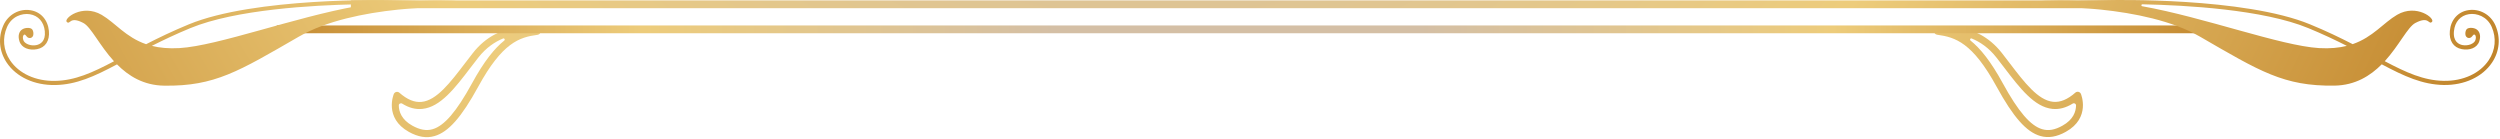
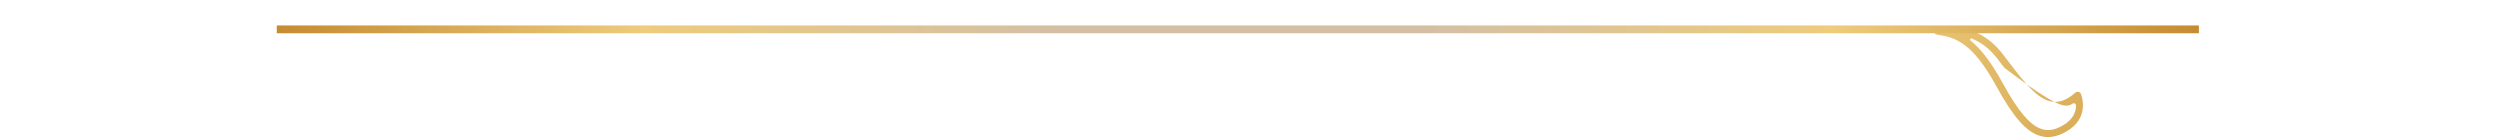
<svg xmlns="http://www.w3.org/2000/svg" width="1280" height="71" viewBox="0 0 1280 71" fill="none">
-   <path d="M275.234 17.831C276.093 17.73 276.774 16.998 276.8 16.14C276.8 16.114 276.8 16.089 276.8 16.064C276.8 15.206 276.219 14.473 275.386 14.271C274.578 14.095 255.616 9.979 242.133 27.123C240.744 28.891 239.355 30.709 237.992 32.501C230.568 42.222 223.574 51.413 215.848 52.17C212.187 52.524 208.475 50.984 204.486 47.474C204.057 47.095 203.451 46.944 202.895 47.07C202.34 47.196 201.86 47.6 201.633 48.13C201.582 48.257 196.507 60.376 209.334 67.522C214.055 70.148 218.348 70.855 222.463 69.668C229.584 67.623 236.275 60.048 244.859 44.368C257.156 21.871 265.892 19.043 275.234 17.831ZM241.703 42.601C233.725 57.17 227.488 64.416 221.479 66.158C218.297 67.067 215.015 66.487 211.126 64.341C205.546 61.235 204.233 57.119 204.183 54.014C204.158 53.105 205.168 52.6 205.925 53.054C209.384 55.225 212.793 56.109 216.227 55.756C225.493 54.847 232.967 45.05 240.87 34.698C242.234 32.93 243.597 31.138 244.986 29.37C248.899 24.421 253.343 21.442 257.585 19.7C258.242 19.422 258.747 20.306 258.191 20.76C253.166 24.775 247.814 31.416 241.703 42.601Z" fill="url(#paint0_radial_30_244)" />
-   <path d="M1022.23 44.319C1030.82 59.999 1037.51 67.574 1044.63 69.619C1048.74 70.806 1053.04 70.099 1057.73 67.473C1070.56 60.328 1065.48 48.208 1065.43 48.082C1065.21 47.551 1064.73 47.148 1064.17 47.021C1063.62 46.895 1063.01 47.047 1062.58 47.425C1058.57 50.96 1054.85 52.475 1051.19 52.122C1043.49 51.364 1036.47 42.173 1029.05 32.452C1027.69 30.66 1026.32 28.867 1024.91 27.074C1011.4 9.93 992.439 14.046 991.656 14.222C990.823 14.424 990.242 15.157 990.242 16.015C990.242 16.04 990.242 16.066 990.242 16.091C990.293 16.975 990.949 17.682 991.808 17.783C1001.2 19.045 1009.94 21.873 1022.23 44.319ZM1008.9 20.762C1008.35 20.308 1008.85 19.424 1009.51 19.701C1013.75 21.444 1018.22 24.423 1022.11 29.372C1023.5 31.139 1024.86 32.932 1026.22 34.7C1034.13 45.052 1041.6 54.849 1050.87 55.757C1054.32 56.086 1057.71 55.202 1061.19 53.056C1061.95 52.576 1062.96 53.106 1062.93 54.015C1062.88 57.121 1061.57 61.236 1055.99 64.342C1052.1 66.514 1048.82 67.094 1045.64 66.16C1039.63 64.418 1033.39 57.171 1025.41 42.603C1019.3 31.417 1013.93 24.777 1008.9 20.762Z" fill="url(#paint1_radial_30_244)" />
+   <path d="M1022.23 44.319C1030.82 59.999 1037.51 67.574 1044.63 69.619C1048.74 70.806 1053.04 70.099 1057.73 67.473C1070.56 60.328 1065.48 48.208 1065.43 48.082C1065.21 47.551 1064.73 47.148 1064.17 47.021C1063.62 46.895 1063.01 47.047 1062.58 47.425C1058.57 50.96 1054.85 52.475 1051.19 52.122C1043.49 51.364 1036.47 42.173 1029.05 32.452C1027.69 30.66 1026.32 28.867 1024.91 27.074C1011.4 9.93 992.439 14.046 991.656 14.222C990.823 14.424 990.242 15.157 990.242 16.015C990.242 16.04 990.242 16.066 990.242 16.091C990.293 16.975 990.949 17.682 991.808 17.783C1001.2 19.045 1009.94 21.873 1022.23 44.319ZM1008.9 20.762C1008.35 20.308 1008.85 19.424 1009.51 19.701C1013.75 21.444 1018.22 24.423 1022.11 29.372C1023.5 31.139 1024.86 32.932 1026.22 34.7C1054.32 56.086 1057.71 55.202 1061.19 53.056C1061.95 52.576 1062.96 53.106 1062.93 54.015C1062.88 57.121 1061.57 61.236 1055.99 64.342C1052.1 66.514 1048.82 67.094 1045.64 66.16C1039.63 64.418 1033.39 57.171 1025.41 42.603C1019.3 31.417 1013.93 24.777 1008.9 20.762Z" fill="url(#paint1_radial_30_244)" />
  <path d="M1125.83 13.033H141.716V17.023H1125.83V13.033Z" fill="url(#paint2_radial_30_244)" />
-   <path d="M1087.86 0.207H179.641V4.196H1087.86V0.207Z" fill="url(#paint3_radial_30_244)" />
-   <path d="M153.003 18.767C181.408 2.381 230.947 3.365 238.421 3.618C238.951 3.643 239.381 3.214 239.381 2.684V1.85C239.381 1.396 239.052 1.017 238.598 0.941C236.654 0.638 230.594 -0.018 215.293 0.411C207.415 0.209 199.26 0.083 198.957 0.083C198.275 0.058 130.38 -1.432 96.647 12.48C88.34 15.914 81.194 19.348 74.806 22.631C64.328 19.02 59.025 11.672 52.056 7.607C42.032 1.775 32.362 9.577 34.205 11.243C36.048 12.91 35.518 8.011 42.689 11.773C46.628 13.844 50.946 23.262 58.369 31.367C47.259 37.225 38.371 41.239 28.171 41.416C18.273 41.593 9.663 37.654 5.143 30.862C1.684 25.686 1.129 19.474 3.603 13.819C5.977 8.415 11.304 6.648 15.268 7.279C19.611 7.986 22.49 11.243 22.944 15.99C23.449 21.343 20.419 22.732 18.551 23.11C15.697 23.666 12.491 22.378 11.935 20.51C11.658 19.575 11.506 18.338 12.339 17.783C13.097 17.278 13.4 18.969 14.612 19.373C15.849 19.777 16.834 18.944 17.011 18.086C17.212 17.202 17.162 15.611 16.253 14.829C15.344 14.046 12.718 14.071 11.228 15.157C9.966 16.066 8.981 18.01 9.941 21.09C11.052 24.625 15.016 25.938 18.955 25.181C23.247 24.348 25.52 20.838 25.04 15.813C24.484 10.132 20.874 6.067 15.622 5.234C9.84 4.3 4.108 7.506 1.709 13.011C-1.068 19.323 -0.437 26.267 3.426 32.049C8.35 39.421 17.616 43.714 28.246 43.537C39.078 43.36 48.294 39.118 59.909 32.958C65.767 38.866 73.468 43.739 84.174 43.865C110.003 44.193 122.224 36.518 153.003 18.767ZM91.925 24.625C86.32 24.953 81.674 24.474 77.735 23.489C83.593 20.535 90.056 17.454 97.455 14.399C120.583 4.855 160.148 2.658 182.418 2.204C183.024 2.179 183.1 3.062 182.519 3.189C150.73 8.87 111.569 23.439 91.925 24.625Z" fill="url(#paint4_radial_30_244)" />
-   <path d="M1195.19 43.84C1205.87 43.688 1213.57 38.84 1219.46 32.932C1231.07 39.093 1240.29 43.31 1251.12 43.512C1261.75 43.688 1271.01 39.396 1275.94 32.023C1279.8 26.241 1280.41 19.297 1277.65 12.985C1275.26 7.481 1269.52 4.274 1263.74 5.208C1258.49 6.042 1254.85 10.107 1254.32 15.788C1253.84 20.838 1256.12 24.322 1260.41 25.155C1264.35 25.913 1268.31 24.6 1269.42 21.065C1270.38 17.985 1269.37 16.04 1268.14 15.131C1266.65 14.046 1264.02 14.021 1263.11 14.803C1262.2 15.586 1262.15 17.177 1262.35 18.06C1262.56 18.944 1263.54 19.752 1264.75 19.348C1265.96 18.919 1266.27 17.252 1267.03 17.757C1267.86 18.313 1267.71 19.55 1267.43 20.484C1266.87 22.378 1263.67 23.64 1260.81 23.085C1258.95 22.731 1255.89 21.317 1256.42 15.965C1256.87 11.193 1259.75 7.935 1264.1 7.254C1268.06 6.622 1273.39 8.415 1275.76 13.793C1278.24 19.449 1277.68 25.66 1274.22 30.837C1269.7 37.603 1261.09 41.567 1251.19 41.391C1240.99 41.214 1232.11 37.199 1221 31.341C1228.39 23.236 1232.71 13.819 1236.68 11.748C1243.85 7.986 1243.32 12.884 1245.16 11.218C1247 9.551 1237.33 1.749 1227.31 7.582C1220.31 11.647 1215.01 18.994 1204.56 22.605C1198.17 19.323 1191.05 15.864 1182.72 12.455C1148.98 -1.457 1081.09 0.032 1080.41 0.058C1080.1 0.058 1071.92 0.184 1064.07 0.386C1048.77 -0.043 1042.71 0.613 1040.77 0.916C1040.31 0.992 1039.98 1.371 1039.98 1.825V2.658C1039.98 3.189 1040.41 3.593 1040.94 3.593C1048.42 3.34 1097.96 2.381 1126.36 18.742C1157.09 36.517 1169.31 44.193 1195.19 43.84ZM1096.79 3.189C1096.19 3.088 1096.29 2.204 1096.9 2.204C1119.17 2.658 1158.73 4.855 1181.86 14.399C1189.26 17.454 1195.72 20.509 1201.58 23.489C1197.64 24.474 1192.99 24.953 1187.39 24.625C1167.75 23.439 1128.58 8.87 1096.79 3.189Z" fill="url(#paint5_radial_30_244)" />
  <defs>
    <radialGradient id="paint0_radial_30_244" cx="0" cy="0" r="1" gradientUnits="userSpaceOnUse" gradientTransform="translate(589.414 -255.957) scale(752.313 752.313)">
      <stop offset="0.18" stop-color="#D4BFA5" />
      <stop offset="0.59" stop-color="#EDCC7B" />
      <stop offset="1" stop-color="#C08329" />
    </radialGradient>
    <radialGradient id="paint1_radial_30_244" cx="0" cy="0" r="1" gradientUnits="userSpaceOnUse" gradientTransform="translate(589.398 -255.955) scale(752.301 752.301)">
      <stop offset="0.18" stop-color="#D4BFA5" />
      <stop offset="0.59" stop-color="#EDCC7B" />
      <stop offset="1" stop-color="#C08329" />
    </radialGradient>
    <radialGradient id="paint2_radial_30_244" cx="0" cy="0" r="1" gradientUnits="userSpaceOnUse" gradientTransform="translate(633.763 15.037) scale(513.644 513.639)">
      <stop offset="0.18" stop-color="#D4BFA5" />
      <stop offset="0.59" stop-color="#EDCC7B" />
      <stop offset="1" stop-color="#C08329" />
    </radialGradient>
    <radialGradient id="paint3_radial_30_244" cx="0" cy="0" r="1" gradientUnits="userSpaceOnUse" gradientTransform="translate(589.404 -255.956) scale(752.294 752.302)">
      <stop offset="0.18" stop-color="#D4BFA5" />
      <stop offset="0.59" stop-color="#EDCC7B" />
      <stop offset="1" stop-color="#C08329" />
    </radialGradient>
    <radialGradient id="paint4_radial_30_244" cx="0" cy="0" r="1" gradientUnits="userSpaceOnUse" gradientTransform="translate(589.397 -255.948) scale(752.288 752.287)">
      <stop offset="0.18" stop-color="#D4BFA5" />
      <stop offset="0.59" stop-color="#EDCC7B" />
      <stop offset="1" stop-color="#C08329" />
    </radialGradient>
    <radialGradient id="paint5_radial_30_244" cx="0" cy="0" r="1" gradientUnits="userSpaceOnUse" gradientTransform="translate(589.408 -255.948) scale(752.289 752.289)">
      <stop offset="0.18" stop-color="#D4BFA5" />
      <stop offset="0.59" stop-color="#EDCC7B" />
      <stop offset="1" stop-color="#C08329" />
    </radialGradient>
  </defs>
</svg>